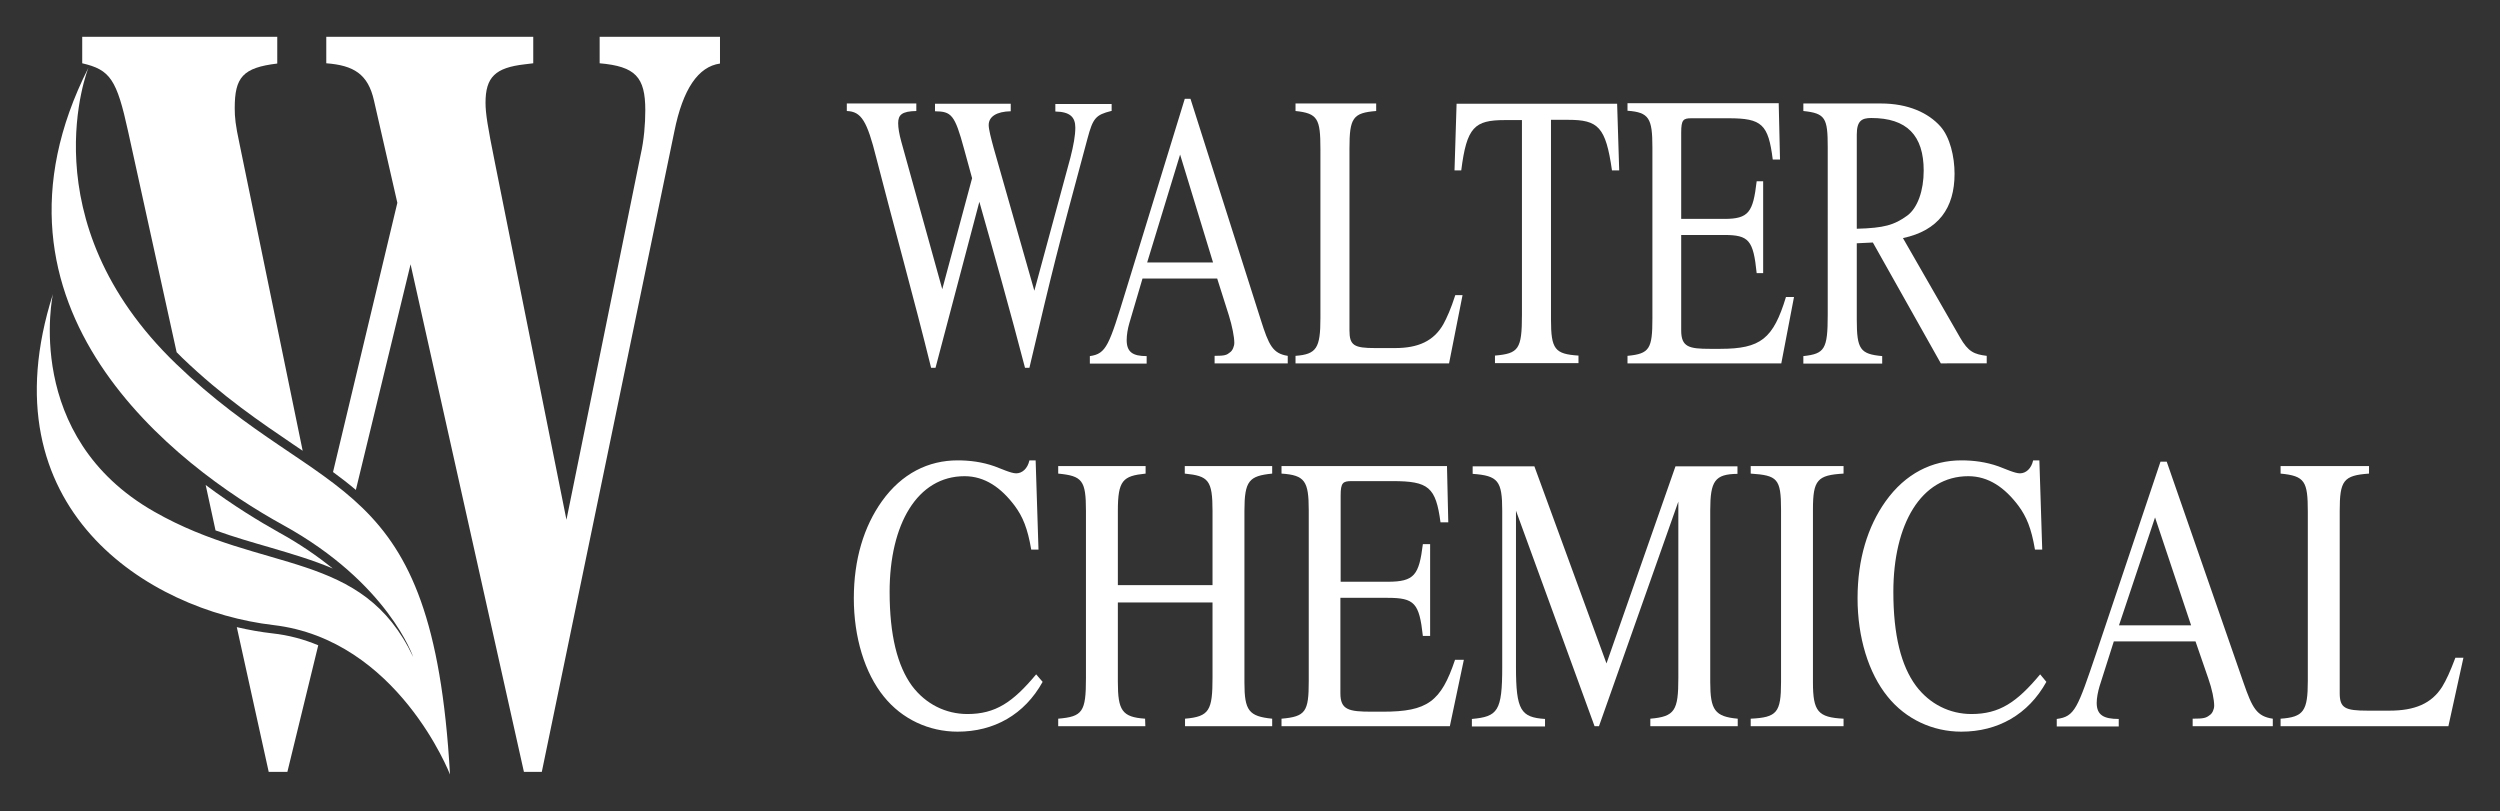
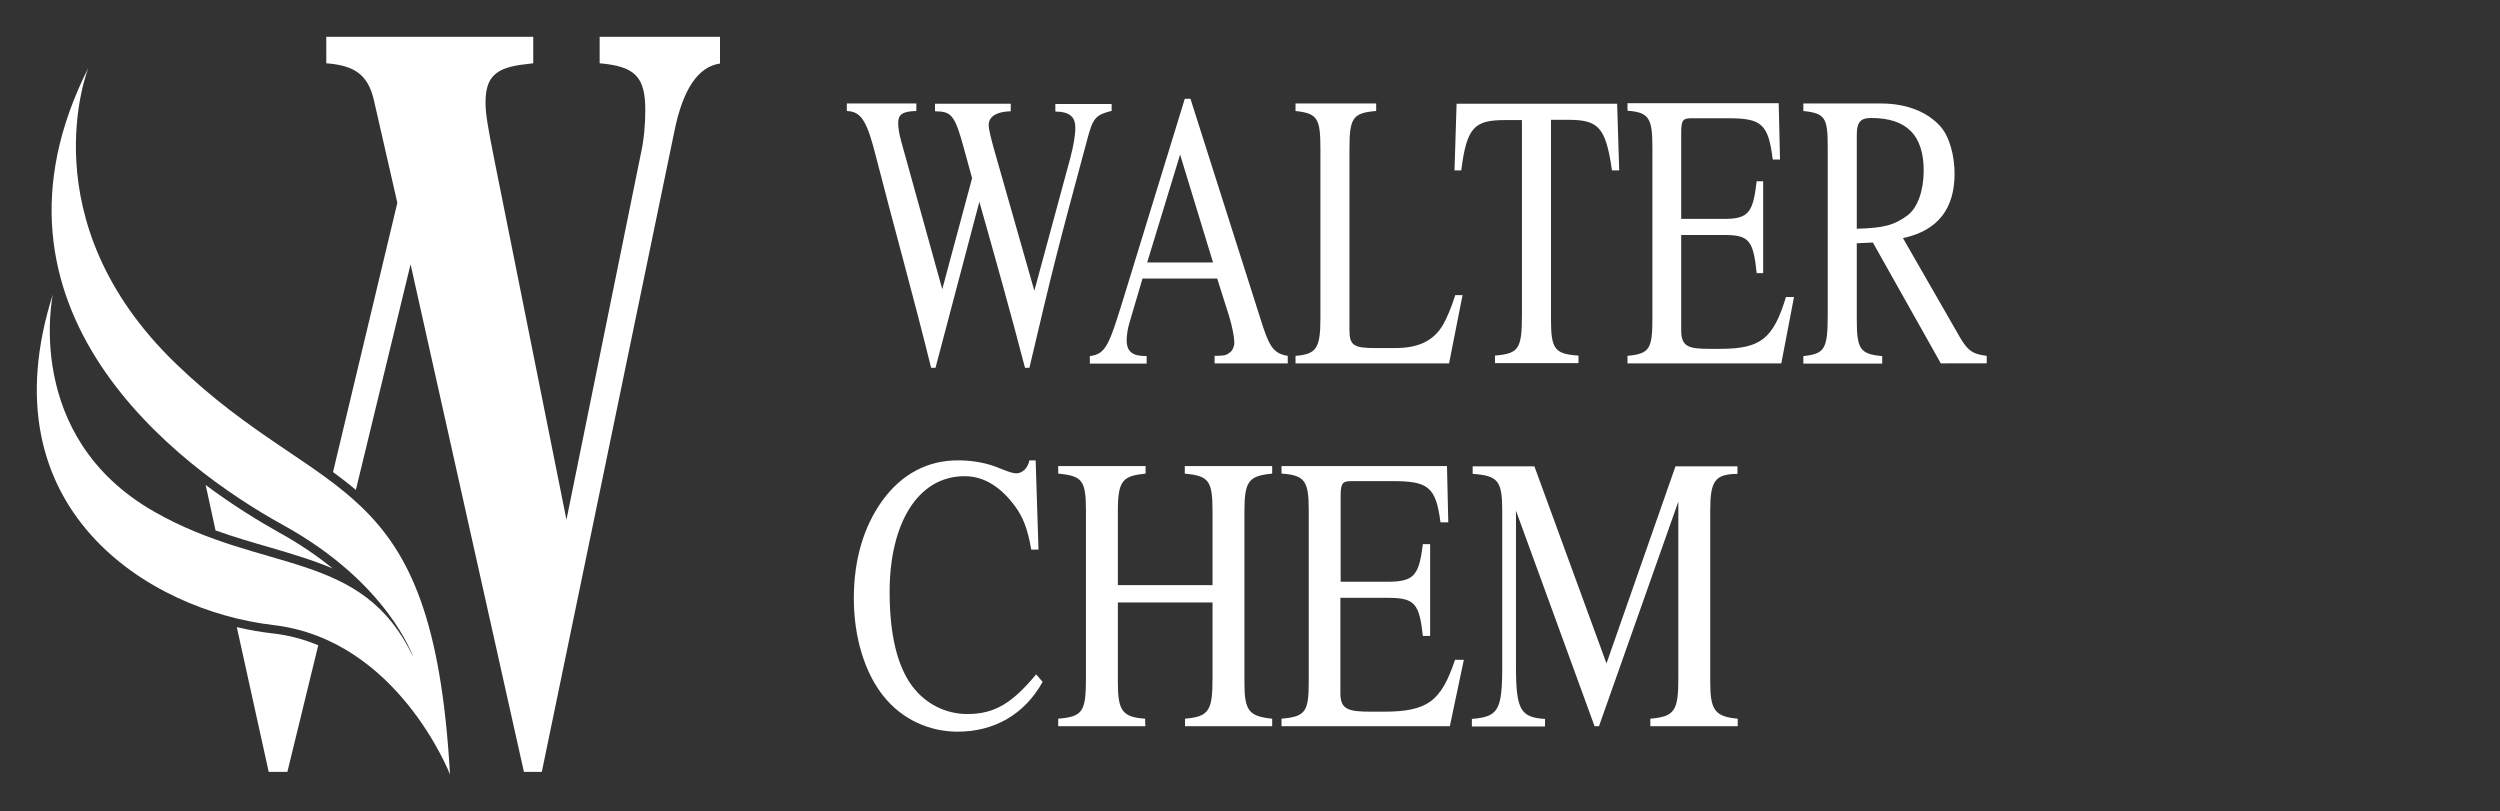
<svg xmlns="http://www.w3.org/2000/svg" version="1.1" id="Layer_1" x="0px" y="0px" viewBox="0 0 963.9 312.7" style="enable-background:new 0 0 963.9 312.7;" xml:space="preserve">
  <rect x="0" y="0" width="963.9" height="312.7" fill="#333333" stroke="none" />
  <style type="text/css">
	.st0{fill:#FFFFFF;}
</style>
  <g>
    <g>
      <path class="st0" d="M428.4,42.8c-5.9,1.5-7,2.7-9.1,10.6c-12,44.5-13.1,48.9-22.4,88.4h-1.7c-5.6-21.5-11.9-43.9-17.6-64    l-16.9,64h-1.7c-6.7-27.2-14.6-55.4-21.1-80.8c-3.6-14.4-5.8-18-11.4-18.2v-2.9h26.8v2.9c-5.6,0.1-7,1.5-7,4.7    c0,1.8,0.4,4.2,1.2,7.1l15.8,56.9l11.5-42.8l-3.1-11.3c-3.6-13.3-4.9-14.4-11.2-14.5v-2.9h29.2v2.9c-5.5,0.1-8.5,2.1-8.5,5.3    c0,1.7,0.9,5.1,1.9,8.8l15.7,55.1l13.9-51.3c1.2-4.7,1.9-8.5,1.9-11.6c0-4.1-2.1-6.1-7.7-6.2v-2.9h21.7V42.8z" />
      <path class="st0" d="M468.3,140.1v-2.9c4,0,4.7-0.3,6-1.4c0.9-0.6,1.6-2.3,1.6-3.6c0-2.3-0.8-6.4-2.1-10.6l-4.5-14.2h-28.8    l-5.1,17.3c-0.6,2-1,4.5-1,6.4c0,4.7,2.4,6.2,7.7,6.2v2.9h-21.9v-2.9c6.4-0.9,7.4-4.1,13.9-25.3l22.7-73.9h2.2l27.1,85.2    c3.1,9.8,4.6,13,10.4,13.9v2.9H468.3z M455,59.6l-12.7,41.6h25.4L455,59.6z" />
      <path class="st0" d="M558.7,140.1h-59.2v-2.9c8.1-0.6,9.6-3,9.6-14.5V57.5c0-11.7-1-13.8-9.6-14.7v-2.9h31.1v2.9    c-9,0.7-10.3,2.7-10.3,14.4v70.2c0,5.8,1.8,6.8,9.9,6.8h7.7c8.9,0,14.9-2.7,18.6-9.2c1.4-2.6,2.9-5.9,4.6-11.2h2.8L558.7,140.1z" />
      <path class="st0" d="M621.5,65.6c-2.4-16.7-5.3-19.4-16.9-19.4H598v77c0,11.5,1.5,13.3,10.6,13.9v2.9h-32.2v-2.9    c9.1-0.8,10.4-2.4,10.4-15.7V46.3h-6.6c-11.7,0-14.7,2.7-16.8,19.4h-2.6l0.8-25.7h61.9l0.8,25.7H621.5z" />
      <path class="st0" d="M686.8,140.1h-59.3v-2.9c8.5-0.8,9.6-2.7,9.6-14.4v-66c0-11.2-1.3-13.5-9.6-14.1v-2.9h58.3l0.5,21.7h-2.8    c-1.7-13.6-4.2-15.9-17-15.9h-14.4c-3.1,0-3.9,0.6-3.9,5.5v33.3h16.6c9.5,0,11.1-2.6,12.5-14.5h2.5v35.4h-2.5    c-1.3-12.7-3-14.7-12.5-14.7h-16.6v36.8c0,6.4,3,7.1,11.1,7.1h3.9c15.7,0,20.5-3.9,25.4-20h3.1L686.8,140.1z" />
      <path class="st0" d="M748.3,140.1l-26.2-46.6l-6.2,0.3v29.4c0,11.5,1.3,13.3,9.8,14.1v2.9h-30.4v-2.9c8.2-0.9,9.4-2.6,9.4-15.9    V56.7c0-11.2-0.9-13-9.4-13.9v-2.9h29.9c10.5,0,18.3,3.6,23,8.9c3.6,4.1,5.4,11.5,5.4,18.2c0,13.2-6.2,21.9-19.9,24.8l22,38.3    c3.2,5.6,5.5,6.5,10.3,7.1v2.9H748.3z M715.9,88.2c10.6-0.3,14.4-1.4,19.5-5.1c4-3,6.3-9.7,6.3-17.3c0-13.6-6.5-20.3-20.2-20.3    c-3.7,0-5.6,1.1-5.6,6.4V88.2z" />
    </g>
    <g>
      <path class="st0" d="M402,262.9c-7,12.6-18.7,19.2-32.8,19.2c-11,0-21.4-4.8-28.4-13.5c-7.4-9.1-11.6-22.9-11.6-37.9    c0-15.1,3.9-27.7,10.8-37.4c7.7-10.8,18-15.8,29.2-15.8c4.7,0,9.5,0.6,14.3,2.3c2.5,0.9,6.3,2.7,8.3,2.7c2.3,0,4.4-1.8,5.1-5h2.4    l1.1,34.4h-2.8c-1.4-8.3-3.3-12.7-6.3-16.8c-5.3-7.1-11.6-11.5-19.4-11.5c-18.2,0-28.9,18.5-28.9,44.6c0,16.7,3,28.5,8.6,36.2    c5.3,7.1,13.1,10.9,21.4,10.9c10.8,0,17.5-4.5,26.5-15.3L402,262.9z" />
      <path class="st0" d="M456.9,280v-2.9c9.4-0.8,10.6-3.2,10.6-15.9v-28.9h-36.5v30.6c0,11,1.6,13.6,10.5,14.2l0.1,2.9h-33.6v-2.9    c9.4-0.8,10.7-2.6,10.7-15.6V197c0-11.8-1.4-13.5-10.7-14.4v-2.9h33.7v2.9c-8.8,0.9-10.7,2.6-10.7,14.4v28.6h36.5V197    c0-11.9-1.6-13.5-10.7-14.4v-2.9h33.7v2.9c-8.9,0.9-10.7,2.7-10.7,14.4v66.2c0,10.8,1.7,13,10.7,13.9v2.9H456.9z" />
      <path class="st0" d="M559,280h-64.9v-2.9c9.3-0.8,10.5-2.7,10.5-14.4v-66c0-11.2-1.5-13.5-10.5-14.1v-2.9h63.8l0.5,21.7h-3    c-1.8-13.6-4.6-15.9-18.5-15.9h-15.8c-3.3,0-4.2,0.6-4.2,5.5v33.3H535c10.4,0,12.1-2.6,13.6-14.5h2.8v35.4h-2.8    c-1.4-12.7-3.2-14.7-13.6-14.7h-18.2v36.8c0,6.4,3.2,7.1,12.1,7.1h4.3c17.2,0,22.4-3.9,27.8-20h3.4L559,280z" />
      <path class="st0" d="M636.3,280v-2.9c9.5-0.8,10.8-3.2,10.8-15.7v-68L616.5,280h-1.7l-30.3-83.1v60.3c0,16.7,1.9,19.4,11.2,20v2.9    h-28.2v-2.9c10-0.9,11.7-3,11.7-20v-60.3c0-11.5-1.6-13.5-11.4-14.2v-2.9h23.8l27.8,76l26.6-76h23.9v2.9    c-8.7,0.1-10.5,2.7-10.5,14.1V263c0,10.8,1.8,13.3,10.6,14.1v2.9H636.3z" />
-       <path class="st0" d="M675,280v-2.9c10.1-0.5,11.7-2.3,11.7-14.1v-66.5c0-12-1.4-13.2-11.7-13.9v-2.9h35.8v2.9    c-10.1,0.6-11.8,2.4-11.8,13.9V263c0,11.3,1.9,13.6,11.8,14.1v2.9H675z" />
-       <path class="st0" d="M789,262.9c-7,12.6-18.7,19.2-32.8,19.2c-11,0-21.4-4.8-28.4-13.5c-7.4-9.1-11.6-22.9-11.6-37.9    c0-15.1,3.9-27.7,10.8-37.4c7.7-10.8,18-15.8,29.2-15.8c4.7,0,9.5,0.6,14.3,2.3c2.5,0.9,6.3,2.7,8.3,2.7c2.3,0,4.4-1.8,5.1-5h2.4    l1.1,34.4h-2.8c-1.4-8.3-3.3-12.7-6.3-16.8c-5.3-7.1-11.6-11.5-19.4-11.5c-18.2,0-28.9,18.5-28.9,44.6c0,16.7,3,28.5,8.7,36.2    c5.3,7.1,13.1,10.9,21.4,10.9c10.8,0,17.5-4.5,26.5-15.3L789,262.9z" />
-       <path class="st0" d="M845.4,280v-2.9c4.4,0,5.2-0.3,6.6-1.4c1-0.6,1.7-2.3,1.7-3.6c0-2.3-0.8-6.4-2.3-10.6l-4.9-14.2H815    l-5.5,17.3c-0.6,2-1.1,4.5-1.1,6.4c0,4.7,2.7,6.2,8.5,6.2v2.9h-23.9v-2.9c7-0.9,8-4.1,15.2-25.3l24.8-73.9h2.4l29.6,85.2    c3.4,9.8,5.1,13,11.3,13.9v2.9H845.4z M830.9,199.5L817,241.1h27.8L830.9,199.5z" />
-       <path class="st0" d="M944,280h-64.7v-2.9c8.9-0.6,10.5-3,10.5-14.5v-65.3c0-11.7-1.1-13.8-10.5-14.7v-2.9h34.1v2.9    c-9.9,0.7-11.3,2.7-11.3,14.4v70.2c0,5.8,2,6.8,10.8,6.8h8.4c9.7,0,16.2-2.7,20.3-9.2c1.6-2.6,3.1-5.9,5.1-11.2h3.1L944,280z" />
    </g>
    <g>
-       <path class="st0" d="M49.4,50.7l18.7,85.1c0.7,0.7,1.4,1.4,2.1,2.1c15.7,15.1,30.3,24.9,43.1,33.6c1.1,0.8,2.3,1.5,3.4,2.3    L92.3,55.2c-1.5-7-1.8-9.9-1.8-13.5c0-11.9,3.1-15.6,16.4-17.2V14.2H31.7v10.2C42.5,26.9,45,30.6,49.4,50.7z" />
      <path class="st0" d="M128.3,219.2c-5.8-4.7-12.7-9.5-20.9-14C100.1,201.1,90,195,79.3,187l3.8,17.5c7.2,2.6,14.2,4.6,21.1,6.6    C112.7,213.6,120.8,216,128.3,219.2z" />
      <path class="st0" d="M105,244.2c-4.4-0.5-9-1.3-13.7-2.4l12.3,55.8h7.2l11.9-48.8C117.2,246.5,111.4,244.9,105,244.2z" />
      <path class="st0" d="M231.2,14.2v10.2c13.8,1.2,17.6,5.3,17.6,18.1c0,5.3-0.5,11.5-1.8,17.2l-28.6,140.7L190.8,62.6    c-2.8-13.9-3.6-18.9-3.6-23c0-9.9,3.8-13.5,15.1-14.8l3.3-0.4V14.2h-79.8v10.2c10.5,0.8,16.1,4.1,18.4,14.4l9,39.4L128.4,182    c3,2.2,6,4.5,8.8,6.9l21.1-87L202,297.6h6.9L260,50.7c3.3-16.4,9.2-25,17.6-26.2V14.2H231.2z" />
    </g>
    <path class="st0" d="M34.1,26.1c0,0-23.7,58.8,33.8,114.2s98.9,39.9,105.6,158.3c0,0-20.1-52-68.1-57.6   c-48-5.6-111.4-44.8-85-127.6c0,0-11.9,54.9,39.1,83.9c42.2,24.1,80.2,14.5,99.8,56c0,0-9.5-28.5-50.2-50.9S-12.9,118.9,34.1,26.1z   " />
  </g>
</svg>